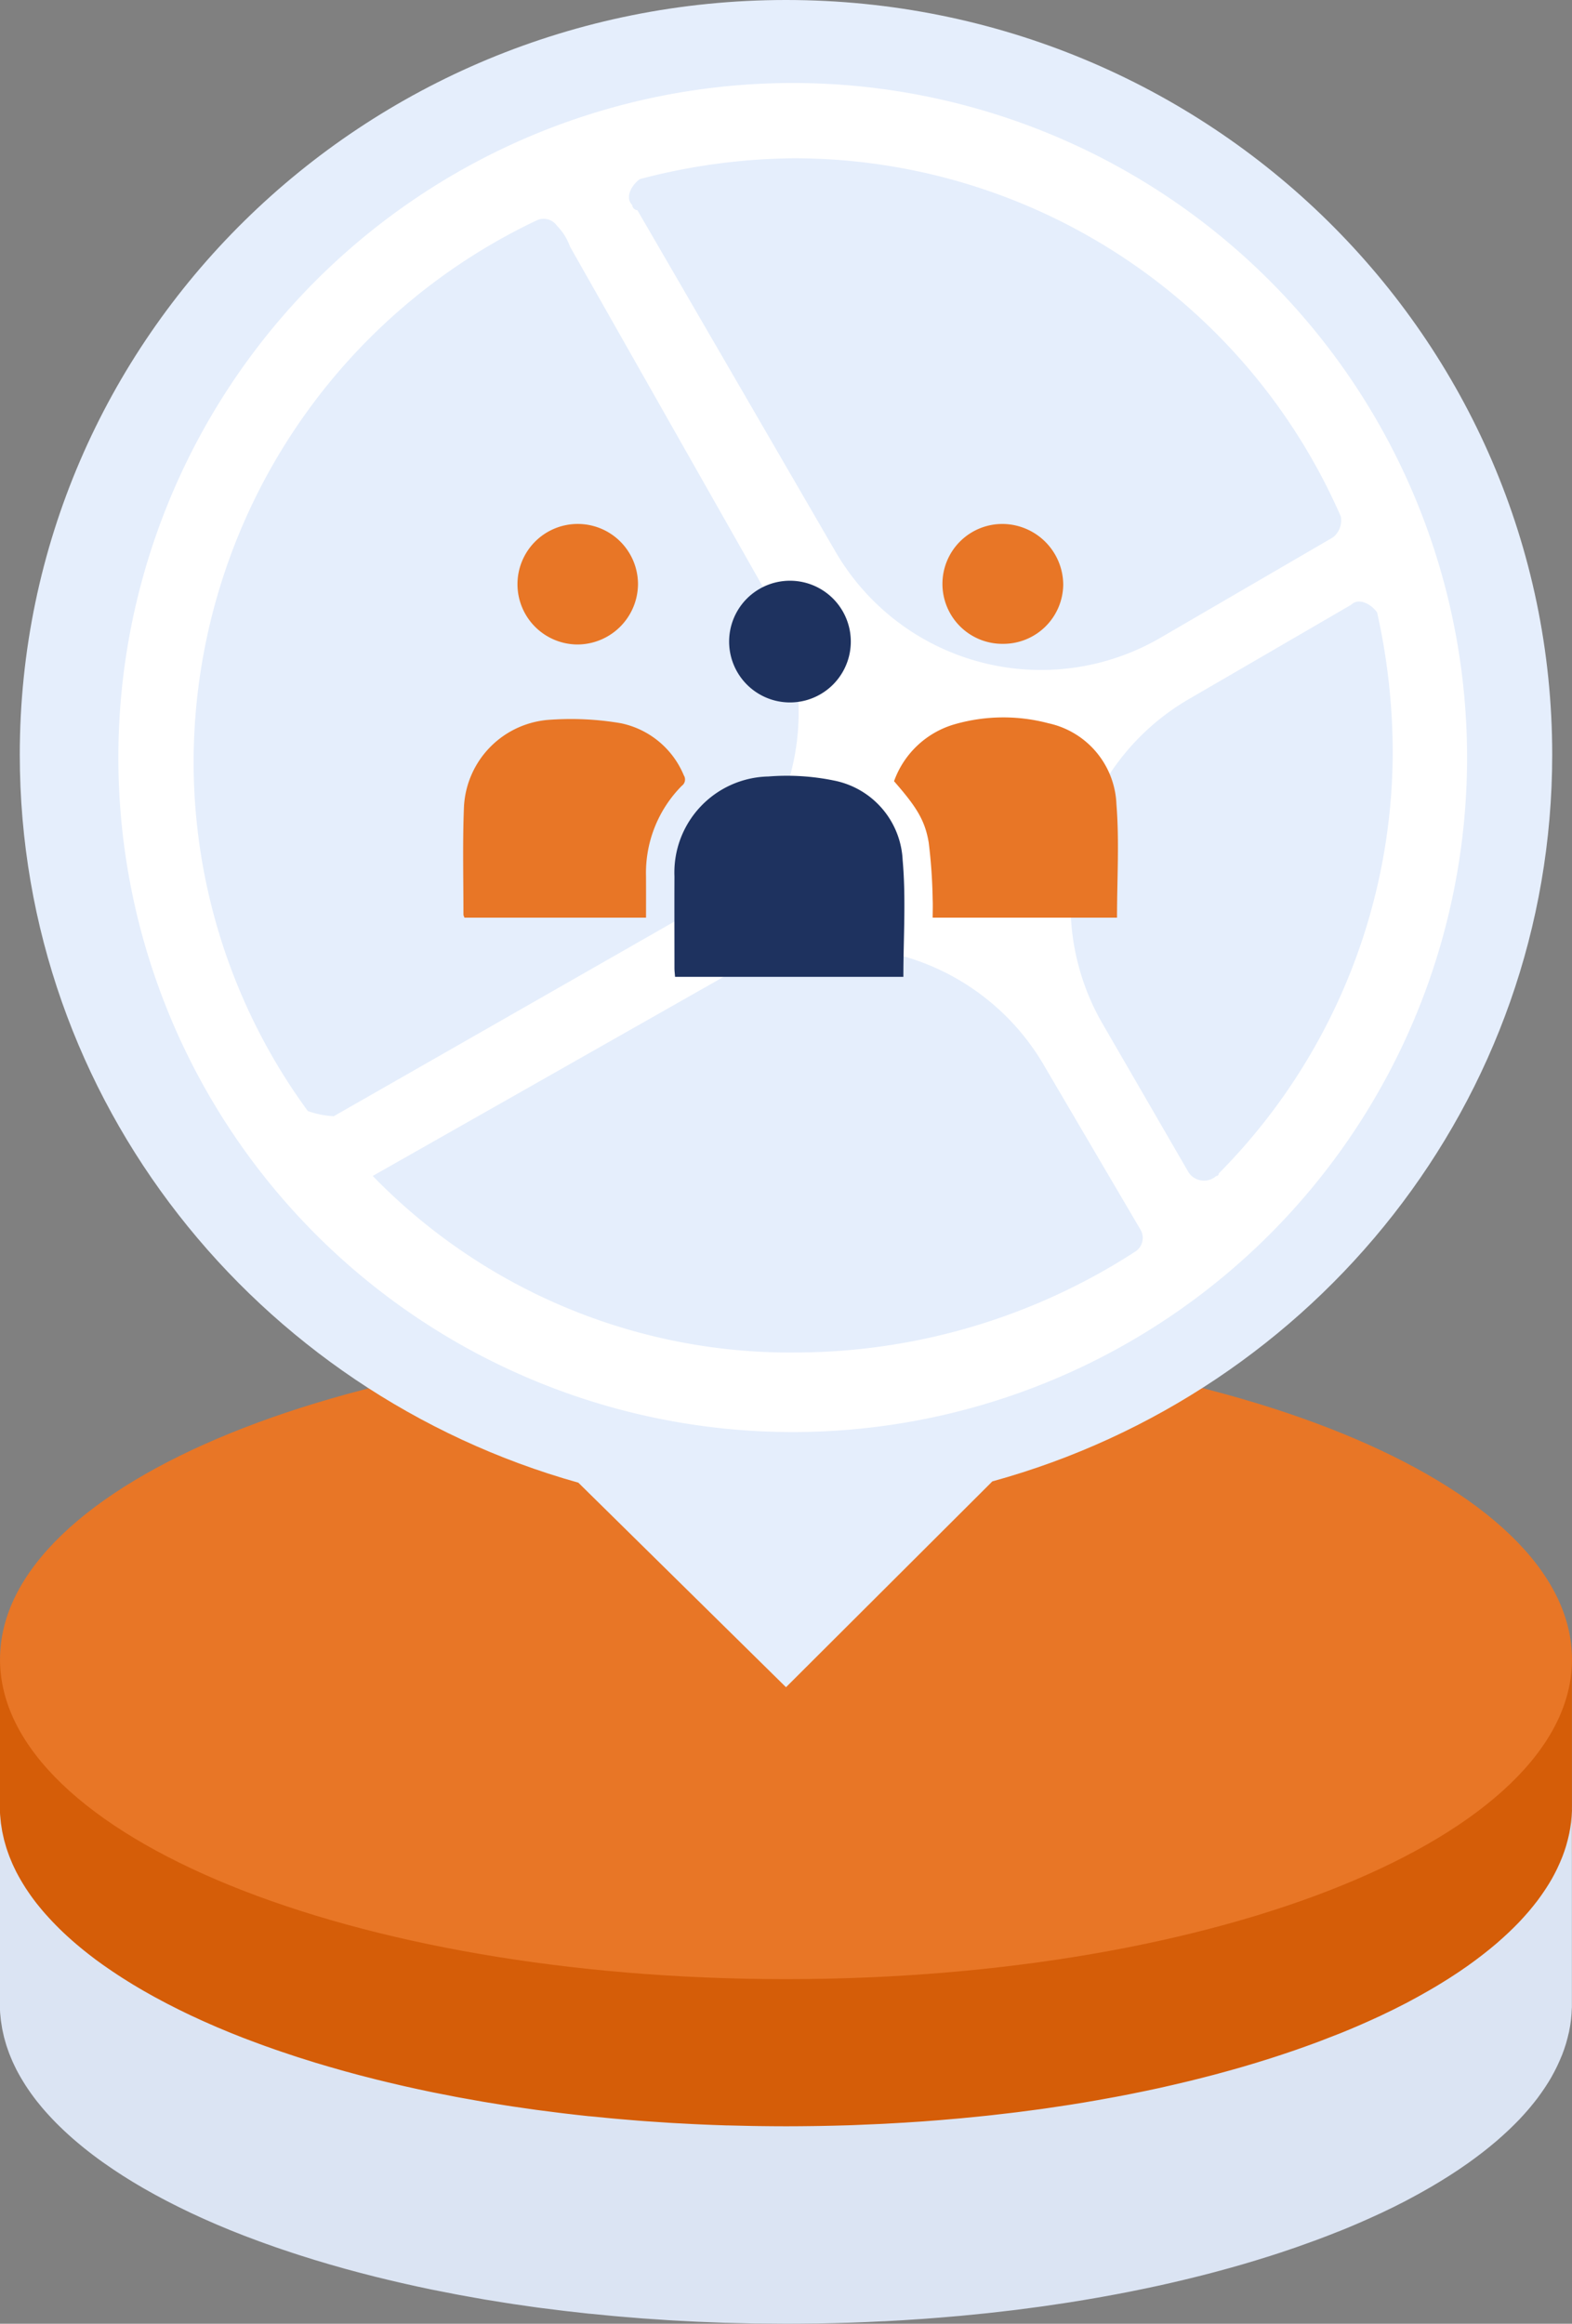
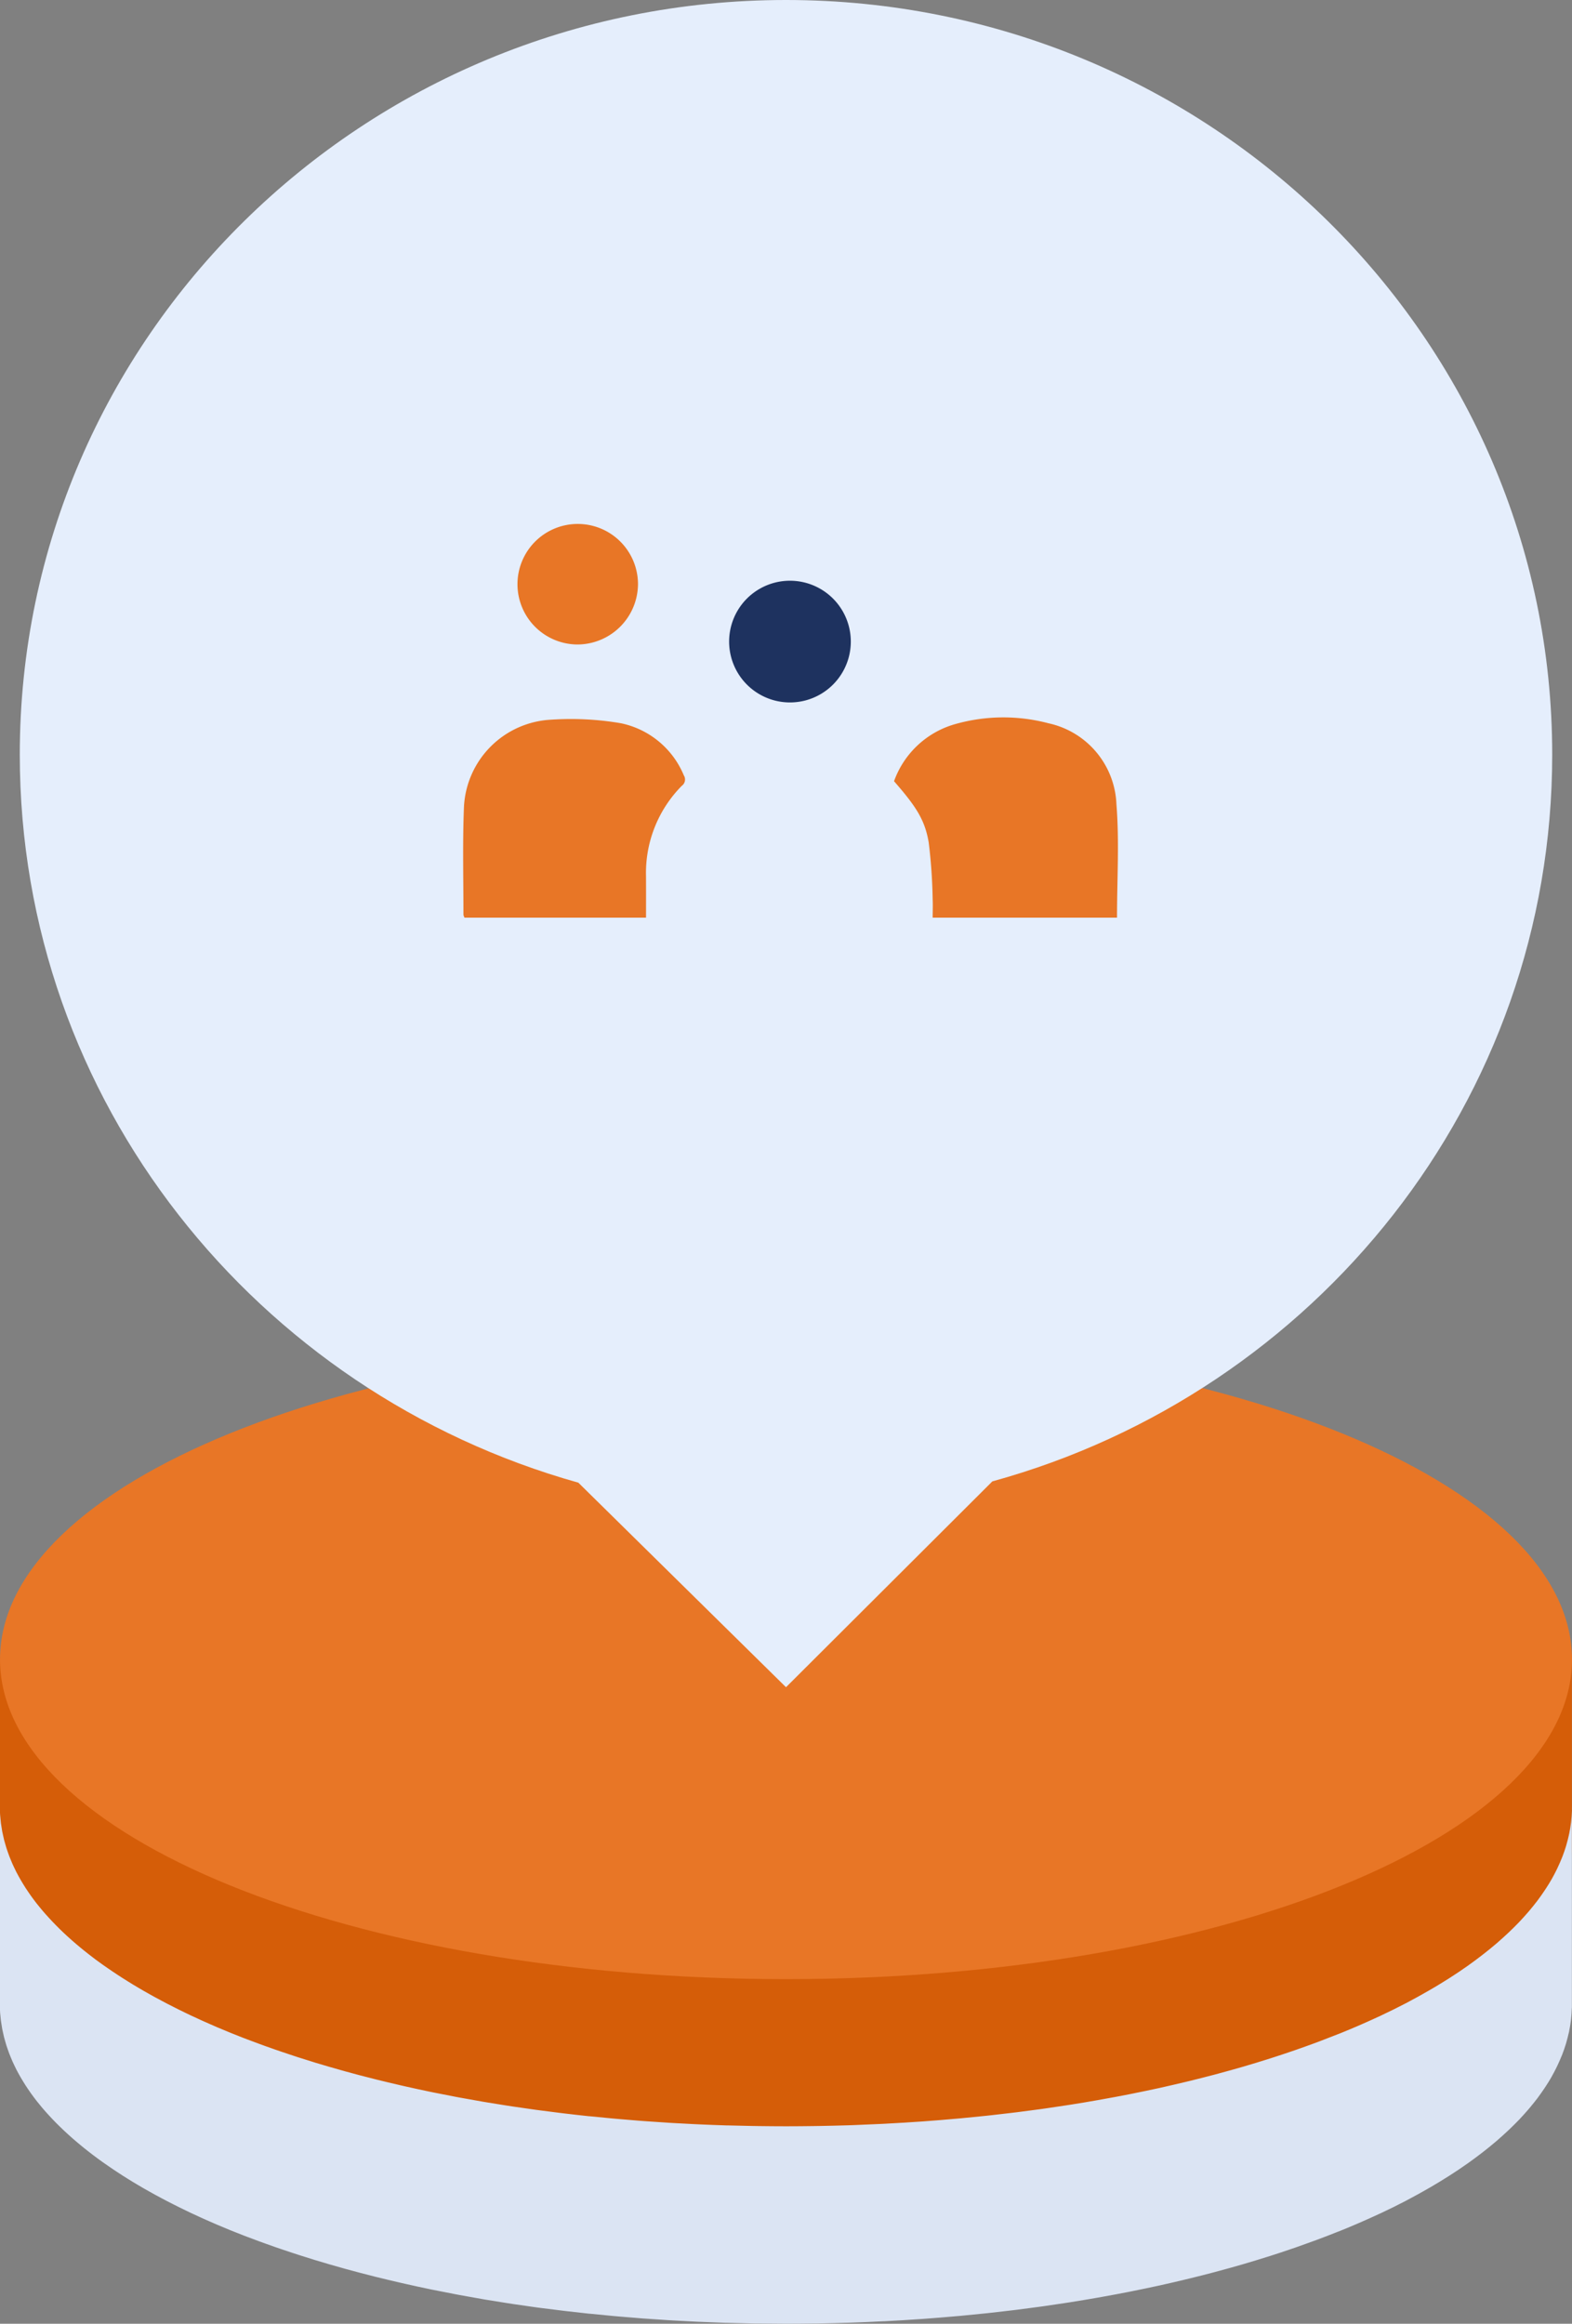
<svg xmlns="http://www.w3.org/2000/svg" width="132.603" height="195.967" viewBox="0 0 132.603 195.967">
  <rect x="0" y="0" width="132.603" height="195.967" fill="#808080" stroke="none" />
  <g id="Industry_Lack_of_Next-Gen_POS" data-name="Industry_Lack of Next-Gen POS" transform="translate(0 65)">
    <g id="Group_65" data-name="Group 65" transform="translate(0 46.97)">
      <path id="Path_3920" data-name="Path 3920" d="M257.749,211.918c-.009.27-.029.54-.057.808,0,.042-.008.084-.012.125-.036.3-.087.6-.147.9-.016.077-.033.153-.05.229-.052.234-.111.468-.179.7-.017.061-.032.123-.051.183q-.13.424-.291.844c-.026.066-.054.131-.081.2q-.133.329-.285.656c-.035.077-.07.153-.107.229-.134.274-.275.547-.428.818l-.022.036c-.149.261-.311.521-.479.779-.048.076-.1.151-.15.226-.147.22-.3.437-.462.655-.04.053-.078.107-.118.161q-.307.4-.642.8c-.054.065-.11.127-.165.191q-.28.324-.579.645l-.176.188q-.388.4-.806.8c-.057.054-.116.107-.173.161q-.366.344-.757.683l-.19.165q-.491.418-1.013.826c-.072.057-.146.113-.219.169-.361.278-.73.553-1.114.825l-.012.01-.074.051q-.348.244-.706.486c-.09.061-.184.121-.276.181-.177.116-.354.233-.534.348l-.333.208c-.167.1-.336.209-.507.313-.119.072-.241.144-.36.216q-.241.143-.486.284c-.184.106-.372.212-.56.318-.139.078-.278.156-.418.233-.2.109-.4.217-.6.325-.135.071-.268.144-.4.214-.223.116-.452.231-.679.345-.122.062-.241.124-.365.184-.309.153-.625.3-.942.454-.043.021-.085.042-.128.062-.5.234-1.007.462-1.523.688l-.33.145q-.763.329-1.551.649l-.261.1q-.732.292-1.485.576l-.266.1q-.823.305-1.67.6l-.351.121c-.622.213-1.25.422-1.891.626l-.209.066q-.947.3-1.922.585l-.2.059c-.663.193-1.338.379-2.019.562l-.37.1q-1.007.265-2.038.518l-.368.088c-.712.171-1.43.337-2.158.5l-.151.033q-1.075.234-2.173.453c-.1.019-.188.039-.283.057q-1.1.218-2.225.417l-.42.075q-1.117.2-2.255.377l-.427.066q-.834.13-1.679.25l-.425.061q-1,.138-2.014.265l-.434.052q-.861.106-1.731.2l-.467.051q-1.031.11-2.073.206l-.312.028q-1.45.131-2.922.238l-.263.018q-1.489.1-3,.181l-.291.014q-1.162.056-2.337.1l-.349.012q-1.226.038-2.466.06l-.533.008c-.764.01-1.531.018-2.3.018s-1.554-.008-2.327-.018l-.569-.009q-1.042-.019-2.079-.048l-.1,0c-.721-.022-1.437-.05-2.152-.082l-.573-.027q-.847-.041-1.688-.089l-.433-.025q-1.024-.063-2.039-.138l-.48-.037q-.8-.063-1.593-.132l-.56-.049c-.665-.061-1.33-.125-1.988-.193l-.043,0c-.652-.068-1.3-.143-1.942-.219l-.549-.066q-.8-.1-1.6-.205l-.392-.051q-.991-.135-1.967-.283l-.459-.07q-.81-.125-1.61-.259c-.143-.024-.286-.047-.429-.071q-1-.171-1.989-.355l-.419-.079q-.878-.167-1.745-.343l-.307-.063q-1.052-.217-2.081-.451l-.415-.094q-1.021-.235-2.021-.483l-.251-.064q-1.208-.3-2.381-.626l-.169-.048q-1.2-.334-2.367-.687l-.208-.066q-.609-.185-1.205-.378c-.157-.05-.312-.1-.467-.153q-.472-.154-.936-.313-.25-.084-.5-.171-.459-.16-.912-.322l-.451-.164q-.555-.2-1.1-.412l-.224-.085c-.268-.1-.531-.21-.8-.316-.121-.048-.242-.1-.362-.144-.38-.155-.758-.312-1.129-.47l-.209-.092c-.3-.128-.6-.259-.891-.39-.133-.06-.262-.121-.395-.181-.227-.1-.456-.207-.68-.313-.145-.068-.285-.137-.428-.205-.206-.1-.413-.2-.615-.3-.149-.074-.294-.149-.441-.223-.192-.1-.385-.193-.573-.291-.147-.077-.292-.155-.438-.233-.183-.1-.365-.193-.545-.291l-.435-.242c-.173-.1-.346-.193-.515-.291-.145-.084-.287-.168-.431-.252-.164-.1-.329-.194-.49-.291-.142-.087-.28-.173-.419-.26-.158-.1-.316-.195-.47-.294-.138-.087-.272-.176-.406-.264-.151-.1-.3-.2-.451-.3-.132-.088-.26-.179-.391-.268-.145-.1-.291-.2-.433-.3-.126-.089-.25-.181-.375-.272s-.279-.2-.414-.308-.241-.185-.361-.278-.264-.206-.394-.311l-.345-.282c-.126-.1-.252-.209-.375-.315s-.221-.191-.33-.287-.238-.212-.355-.318l-.314-.291q-.17-.161-.335-.322c-.1-.1-.2-.2-.3-.3s-.212-.217-.316-.326-.188-.2-.28-.3-.2-.22-.3-.33-.176-.2-.261-.3-.186-.223-.277-.335-.164-.2-.243-.3-.172-.226-.257-.339-.151-.2-.224-.307-.159-.229-.237-.344-.139-.205-.205-.308-.145-.233-.217-.349-.125-.207-.186-.311-.131-.236-.2-.355c-.056-.1-.113-.206-.166-.311s-.118-.24-.175-.359c-.049-.1-.1-.208-.147-.313-.054-.121-.1-.242-.153-.364-.044-.1-.087-.208-.127-.313-.048-.125-.089-.248-.133-.373-.035-.1-.073-.206-.106-.31-.04-.127-.075-.256-.111-.383-.029-.1-.06-.2-.086-.306-.033-.131-.061-.264-.089-.4-.022-.1-.047-.2-.066-.3-.026-.139-.046-.279-.067-.418-.014-.093-.032-.186-.044-.28-.02-.155-.032-.311-.046-.467-.007-.079-.017-.158-.022-.237q-.023-.352-.023-.707v16.654q0,.355.023.707c0,.079.015.157.022.236.013.156.026.312.046.468.011.093.029.186.044.279.021.14.041.28.067.419.019.1.044.2.066.3.029.132.056.264.089.4.026.1.057.2.086.305.036.128.071.256.111.383.033.1.071.207.106.31.044.125.086.249.133.373.04.1.084.209.127.314.049.121.1.243.153.364.047.1.1.208.147.312.057.121.114.241.175.36.053.1.11.207.166.311s.128.237.2.355.124.206.186.31.143.233.217.349.136.206.205.309.156.23.237.344.148.2.224.307.169.226.257.339.161.2.243.3.183.224.277.336.173.2.261.3.195.221.3.331.185.2.28.3.208.218.316.326.2.2.3.295.222.216.335.322.208.195.314.292.235.212.355.318.219.191.33.286.248.21.375.315.229.189.345.283.261.207.394.31.24.186.361.279.276.205.414.308.248.182.375.272c.142.1.287.2.433.3.13.09.259.18.391.269.148.1.3.2.451.3.134.088.268.177.406.264.154.1.312.2.47.295.139.087.278.173.419.259.161.1.326.195.49.291.144.085.285.169.431.253.169.1.342.194.515.29.145.081.289.163.435.243.18.1.362.194.545.291.146.077.291.156.438.232.188.1.381.195.573.292.147.074.292.149.441.222.2.1.409.2.615.3.143.069.283.139.428.206.223.106.453.209.68.313.132.06.261.121.395.181.293.131.591.26.891.39.07.03.139.062.209.091.372.159.749.316,1.129.471.12.048.241.1.362.144.264.106.528.211.8.316l.033.012.191.072q.542.208,1.1.412l.451.163q.453.164.912.323l.5.171q.463.158.936.312c.155.051.31.1.467.153q.6.193,1.205.379l.186.059.022.006q1.164.355,2.367.688l.169.048q1.172.324,2.381.626l.158.042.093.022q1,.248,2.021.482c.139.032.277.064.415.094q1.03.234,2.081.452l.083.018.224.044q.866.177,1.745.343l.419.08q.987.184,1.989.355l.137.024.292.048q.8.133,1.61.258c.153.024.305.048.459.071q.977.147,1.967.283l.1.014c.1.013.194.025.29.037q.794.107,1.6.2l.549.067q.965.114,1.942.219l.036,0h.007c.658.069,1.322.133,1.988.194l.56.049q.793.07,1.593.131l.335.028.145.009q1.015.076,2.039.138c.144.01.288.017.433.025q.841.05,1.688.089l.324.017.249.009q1.072.047,2.152.083l.1,0q1.035.031,2.079.048l.282.007c.1,0,.191,0,.286,0q1.159.017,2.327.019c.77,0,1.536-.008,2.3-.018.094,0,.189,0,.283,0l.25-.007q1.239-.021,2.466-.06l.349-.012q1.174-.04,2.337-.1l.214-.009.077,0q1.51-.077,3-.182l.263-.017q1.473-.106,2.922-.238l.187-.015.125-.012q1.042-.1,2.073-.206l.467-.051q.87-.1,1.731-.2l.434-.052q1.014-.127,2.014-.266l.425-.061q.844-.12,1.679-.249l.289-.044c.047-.007.092-.015.138-.023q1.138-.18,2.255-.376l.42-.075q1.122-.2,2.225-.417l.283-.057q1.1-.22,2.173-.454l.151-.032c.728-.161,1.446-.328,2.158-.5l.368-.088q1.032-.251,2.038-.518l.37-.1c.682-.183,1.357-.37,2.019-.562l.2-.06q.974-.285,1.922-.585l.209-.065c.641-.2,1.269-.414,1.891-.627l.191-.063c.054-.019.106-.039.16-.057q.847-.3,1.67-.6l.266-.1q.753-.282,1.485-.575l.261-.1q.789-.318,1.551-.648l.33-.145c.516-.226,1.026-.455,1.523-.688l.006,0c.042-.019.082-.04.123-.059.318-.15.633-.3.942-.454.124-.061.243-.123.365-.184.227-.114.455-.229.679-.345l.4-.215c.2-.107.406-.215.6-.324.141-.077.279-.155.418-.233.188-.106.376-.211.56-.318.053-.03.107-.06.16-.091.11-.064.217-.129.326-.194s.241-.143.36-.215c.171-.1.339-.208.507-.314.111-.069.223-.138.333-.208.181-.115.357-.231.534-.347.091-.061.185-.121.276-.182q.359-.241.706-.486l.074-.051,0,0,.01-.007c.384-.272.753-.548,1.114-.825.072-.057.146-.113.219-.169q.523-.409,1.013-.827c.021-.018.045-.035.067-.054.043-.036.081-.074.124-.111q.389-.338.757-.682c.057-.054.116-.107.173-.161q.418-.4.806-.8l.064-.064c.039-.041.073-.084.112-.125q.3-.319.579-.644c.055-.064.111-.127.165-.191q.335-.4.642-.8c.01-.014.023-.028.033-.042.029-.04.055-.08.085-.12.161-.217.315-.435.462-.654.05-.075.1-.151.15-.226.168-.259.33-.517.479-.779l.018-.03,0-.006c.154-.271.294-.544.428-.818.037-.076.072-.153.107-.229q.153-.327.285-.656c.019-.047.042-.091.06-.138.008-.02.013-.04.021-.059q.161-.421.291-.844c.019-.062.034-.123.051-.183.068-.233.126-.466.179-.7.01-.046.026-.091.035-.136s.009-.063.015-.093c.06-.3.111-.6.147-.9,0-.042.008-.084.012-.126q.043-.4.057-.808c0-.044.009-.087.01-.129,0-.093,0-.186,0-.279V211.509C257.761,211.646,257.754,211.781,257.749,211.918Z" transform="translate(-125.158 -184.541)" fill="#d55d08" />
      <path id="Path_9944" data-name="Path 9944" d="M257.749,211.918c-.009.27-.029.54-.057.808,0,.042-.008.084-.012.125-.036.3-.087.6-.147.9-.016.077-.033.153-.05.229-.052.234-.111.468-.179.7-.017.061-.032.123-.051.183q-.13.424-.291.844c-.026.066-.054.131-.081.2q-.133.329-.285.656c-.035.077-.07.153-.107.229-.134.274-.275.547-.428.818l-.022.036c-.149.261-.311.521-.479.779-.048.076-.1.151-.15.226-.147.22-.3.437-.462.655-.04.053-.078.107-.118.161q-.307.4-.642.8c-.054.065-.11.127-.165.191q-.28.324-.579.645l-.176.188q-.388.4-.806.8c-.057.054-.116.107-.173.161q-.366.344-.757.683l-.19.165q-.491.418-1.013.826c-.072.057-.146.113-.219.169-.361.278-.73.553-1.114.825l-.012.01-.074.051q-.348.244-.706.486c-.09.061-.184.121-.276.181-.177.116-.354.233-.534.348l-.333.208c-.167.1-.336.209-.507.313-.119.072-.241.144-.36.216q-.241.143-.486.284c-.184.106-.372.212-.56.318-.139.078-.278.156-.418.233-.2.109-.4.217-.6.325-.135.071-.268.144-.4.214-.223.116-.452.231-.679.345-.122.062-.241.124-.365.184-.309.153-.625.3-.942.454-.043.021-.085.042-.128.062-.5.234-1.007.462-1.523.688l-.33.145q-.763.329-1.551.649l-.261.1q-.732.292-1.485.576l-.266.1q-.823.305-1.67.6l-.351.121c-.622.213-1.25.422-1.891.626l-.209.066q-.947.3-1.922.585l-.2.059c-.663.193-1.338.379-2.019.562l-.37.1q-1.007.265-2.038.518l-.368.088c-.712.171-1.43.337-2.158.5l-.151.033q-1.075.234-2.173.453c-.1.019-.188.039-.283.057q-1.1.218-2.225.417l-.42.075q-1.117.2-2.255.377l-.427.066q-.834.13-1.679.25l-.425.061q-1,.138-2.014.265l-.434.052q-.861.106-1.731.2l-.467.051q-1.031.11-2.073.206l-.312.028q-1.45.131-2.922.238l-.263.018q-1.489.1-3,.181l-.291.014q-1.162.056-2.337.1l-.349.012q-1.226.038-2.466.06l-.533.008c-.764.01-1.531.018-2.3.018s-1.554-.008-2.327-.018l-.569-.009q-1.042-.019-2.079-.048l-.1,0c-.721-.022-1.437-.05-2.152-.082l-.573-.027q-.847-.041-1.688-.089l-.433-.025q-1.024-.063-2.039-.138l-.48-.037q-.8-.063-1.593-.132l-.56-.049c-.665-.061-1.33-.125-1.988-.193l-.043,0c-.652-.068-1.3-.143-1.942-.219l-.549-.066q-.8-.1-1.6-.205l-.392-.051q-.991-.135-1.967-.283l-.459-.07q-.81-.125-1.61-.259c-.143-.024-.286-.047-.429-.071q-1-.171-1.989-.355l-.419-.079q-.878-.167-1.745-.343l-.307-.063q-1.052-.217-2.081-.451l-.415-.094q-1.021-.235-2.021-.483l-.251-.064q-1.208-.3-2.381-.626l-.169-.048q-1.2-.334-2.367-.687l-.208-.066q-.609-.185-1.205-.378c-.157-.05-.312-.1-.467-.153q-.472-.154-.936-.313-.25-.084-.5-.171-.459-.16-.912-.322l-.451-.164q-.555-.2-1.1-.412l-.224-.085c-.268-.1-.531-.21-.8-.316-.121-.048-.242-.1-.362-.144-.38-.155-.758-.312-1.129-.47l-.209-.092c-.3-.128-.6-.259-.891-.39-.133-.06-.262-.121-.395-.181-.227-.1-.456-.207-.68-.313-.145-.068-.285-.137-.428-.205-.206-.1-.413-.2-.615-.3-.149-.074-.294-.149-.441-.223-.192-.1-.385-.193-.573-.291-.147-.077-.292-.155-.438-.233-.183-.1-.365-.193-.545-.291l-.435-.242c-.173-.1-.346-.193-.515-.291-.145-.084-.287-.168-.431-.252-.164-.1-.329-.194-.49-.291-.142-.087-.28-.173-.419-.26-.158-.1-.316-.195-.47-.294-.138-.087-.272-.176-.406-.264-.151-.1-.3-.2-.451-.3-.132-.088-.26-.179-.391-.268-.145-.1-.291-.2-.433-.3-.126-.089-.25-.181-.375-.272s-.279-.2-.414-.308-.241-.185-.361-.278-.264-.206-.394-.311l-.345-.282c-.126-.1-.252-.209-.375-.315s-.221-.191-.33-.287-.238-.212-.355-.318l-.314-.291q-.17-.161-.335-.322c-.1-.1-.2-.2-.3-.3s-.212-.217-.316-.326-.188-.2-.28-.3-.2-.22-.3-.33-.176-.2-.261-.3-.186-.223-.277-.335-.164-.2-.243-.3-.172-.226-.257-.339-.151-.2-.224-.307-.159-.229-.237-.344-.139-.205-.205-.308-.145-.233-.217-.349-.125-.207-.186-.311-.131-.236-.2-.355c-.056-.1-.113-.206-.166-.311s-.118-.24-.175-.359c-.049-.1-.1-.208-.147-.313-.054-.121-.1-.242-.153-.364-.044-.1-.087-.208-.127-.313-.048-.125-.089-.248-.133-.373-.035-.1-.073-.206-.106-.31-.04-.127-.075-.256-.111-.383-.029-.1-.06-.2-.086-.306-.033-.131-.061-.264-.089-.4-.022-.1-.047-.2-.066-.3-.026-.139-.046-.279-.067-.418-.014-.093-.032-.186-.044-.28-.02-.155-.032-.311-.046-.467-.007-.079-.017-.158-.022-.237q-.023-.352-.023-.707v16.654q0,.355.023.707c0,.079.015.157.022.236.013.156.026.312.046.468.011.093.029.186.044.279.021.14.041.28.067.419.019.1.044.2.066.3.029.132.056.264.089.4.026.1.057.2.086.305.036.128.071.256.111.383.033.1.071.207.106.31.044.125.086.249.133.373.04.1.084.209.127.314.049.121.1.243.153.364.047.1.1.208.147.312.057.121.114.241.175.36.053.1.11.207.166.311s.128.237.2.355.124.206.186.31.143.233.217.349.136.206.205.309.156.23.237.344.148.2.224.307.169.226.257.339.161.2.243.3.183.224.277.336.173.2.261.3.195.221.3.331.185.2.28.3.208.218.316.326.2.2.3.295.222.216.335.322.208.195.314.292.235.212.355.318.219.191.33.286.248.21.375.315.229.189.345.283.261.207.394.31.24.186.361.279.276.205.414.308.248.182.375.272c.142.1.287.2.433.3.13.09.259.18.391.269.148.1.3.2.451.3.134.088.268.177.406.264.154.1.312.2.47.295.139.087.278.173.419.259.161.1.326.195.49.291.144.085.285.169.431.253.169.1.342.194.515.29.145.081.289.163.435.243.18.1.362.194.545.291.146.077.291.156.438.232.188.1.381.195.573.292.147.074.292.149.441.222.2.1.409.2.615.3.143.069.283.139.428.206.223.106.453.209.68.313.132.06.261.121.395.181.293.131.591.26.891.39.07.03.139.062.209.091.372.159.749.316,1.129.471.12.048.241.1.362.144.264.106.528.211.8.316l.033.012.191.072q.542.208,1.1.412l.451.163q.453.164.912.323l.5.171q.463.158.936.312c.155.051.31.1.467.153q.6.193,1.205.379l.186.059.022.006q1.164.355,2.367.688l.169.048q1.172.324,2.381.626l.158.042.093.022q1,.248,2.021.482c.139.032.277.064.415.094q1.03.234,2.081.452l.083.018.224.044q.866.177,1.745.343l.419.08q.987.184,1.989.355l.137.024.292.048q.8.133,1.61.258c.153.024.305.048.459.071q.977.147,1.967.283l.1.014c.1.013.194.025.29.037q.794.107,1.6.2l.549.067q.965.114,1.942.219l.036,0h.007c.658.069,1.322.133,1.988.194l.56.049q.793.07,1.593.131l.335.028.145.009q1.015.076,2.039.138c.144.01.288.017.433.025q.841.05,1.688.089l.324.017.249.009q1.072.047,2.152.083l.1,0q1.035.031,2.079.048l.282.007c.1,0,.191,0,.286,0q1.159.017,2.327.019c.77,0,1.536-.008,2.3-.018.094,0,.189,0,.283,0l.25-.007q1.239-.021,2.466-.06l.349-.012q1.174-.04,2.337-.1l.214-.009.077,0q1.51-.077,3-.182l.263-.017q1.473-.106,2.922-.238l.187-.015.125-.012q1.042-.1,2.073-.206l.467-.051q.87-.1,1.731-.2l.434-.052q1.014-.127,2.014-.266l.425-.061q.844-.12,1.679-.249l.289-.044c.047-.007.092-.015.138-.023q1.138-.18,2.255-.376l.42-.075q1.122-.2,2.225-.417l.283-.057q1.1-.22,2.173-.454l.151-.032c.728-.161,1.446-.328,2.158-.5l.368-.088q1.032-.251,2.038-.518l.37-.1c.682-.183,1.357-.37,2.019-.562l.2-.06q.974-.285,1.922-.585l.209-.065c.641-.2,1.269-.414,1.891-.627l.191-.063c.054-.019.106-.039.16-.057q.847-.3,1.67-.6l.266-.1q.753-.282,1.485-.575l.261-.1q.789-.318,1.551-.648l.33-.145c.516-.226,1.026-.455,1.523-.688l.006,0c.042-.019.082-.04.123-.059.318-.15.633-.3.942-.454.124-.061.243-.123.365-.184.227-.114.455-.229.679-.345l.4-.215c.2-.107.406-.215.6-.324.141-.077.279-.155.418-.233.188-.106.376-.211.56-.318.053-.03.107-.06.16-.091.11-.064.217-.129.326-.194s.241-.143.36-.215c.171-.1.339-.208.507-.314.111-.069.223-.138.333-.208.181-.115.357-.231.534-.347.091-.061.185-.121.276-.182q.359-.241.706-.486l.074-.051,0,0,.01-.007c.384-.272.753-.548,1.114-.825.072-.057.146-.113.219-.169q.523-.409,1.013-.827c.021-.018.045-.035.067-.054.043-.036.081-.074.124-.111q.389-.338.757-.682c.057-.054.116-.107.173-.161q.418-.4.806-.8l.064-.064c.039-.041.073-.084.112-.125q.3-.319.579-.644c.055-.064.111-.127.165-.191q.335-.4.642-.8c.01-.014.023-.028.033-.042.029-.04.055-.08.085-.12.161-.217.315-.435.462-.654.05-.075.1-.151.15-.226.168-.259.33-.517.479-.779l.018-.03,0-.006c.154-.271.294-.544.428-.818.037-.076.072-.153.107-.229q.153-.327.285-.656c.019-.047.042-.091.06-.138.008-.02.013-.04.021-.059q.161-.421.291-.844c.019-.062.034-.123.051-.183.068-.233.126-.466.179-.7.01-.046.026-.091.035-.136s.009-.063.015-.093c.06-.3.111-.6.147-.9,0-.042.008-.084.012-.126q.043-.4.057-.808c0-.044.009-.087.01-.129,0-.093,0-.186,0-.279V211.509C257.761,211.646,257.754,211.781,257.749,211.918Z" transform="translate(-125.158 -171.132)" fill="#dbe4f3" />
      <g id="Group_61" data-name="Group 61" transform="translate(0 1)">
        <path id="Path_3921" data-name="Path 3921" d="M191.46,183.143c36.616,0,66.3,12.073,66.3,26.968s-29.685,26.966-66.3,26.966-66.3-12.072-66.3-26.966S154.843,183.143,191.46,183.143Z" transform="translate(-125.158 -183.143)" fill="#e87626" />
      </g>
    </g>
    <g id="Group_74" data-name="Group 74" transform="translate(-24.016 -65)">
      <g id="Group_66" data-name="Group 66" transform="translate(25.686)">
        <path id="Path_3926" data-name="Path 3926" d="M216.807,133.738c35.7,0,64.632,28.5,64.632,63.635,0,29.212-19.99,53.8-47.226,61.293l-17.406,17.359-17.517-17.251c-27.126-7.6-47.116-32.189-47.116-61.4C152.175,162.236,181.112,133.738,216.807,133.738Z" transform="translate(-152.175 -133.738)" fill="#e5eefc" />
      </g>
      <g id="Rapidlogo_light" transform="translate(34 7)">
        <g id="BG_ROUND">
-           <path id="Path_9923" data-name="Path 9923" d="M56.884,0A56.884,56.884,0,1,1,0,56.884,56.884,56.884,0,0,1,56.884,0Z" fill="#fff" />
+           <path id="Path_9923" data-name="Path 9923" d="M56.884,0Z" fill="#fff" />
        </g>
        <path id="Path_1" data-name="Path 1" d="M17.722,82.5,46.841,65.864A20.049,20.049,0,0,0,54.284,38.5L37.645,9.16a4.767,4.767,0,0,0-1.095-1.751A1.373,1.373,0,0,0,34.8,6.971,50.638,50.638,0,0,0,5.9,52.29a49.875,49.875,0,0,0,9.633,29.775,7.778,7.778,0,0,0,2.189.438h0" transform="translate(0.449 4.632)" fill="#e5eefc" />
        <path id="Path_2" data-name="Path 2" d="M40.025,37.559A20.049,20.049,0,0,0,67.391,45L82.06,36.464a1.815,1.815,0,0,0,.657-1.751A50.323,50.323,0,0,0,36.522,4.5,52.414,52.414,0,0,0,23.6,6.251c-.657.438-1.314,1.533-.657,2.189a.471.471,0,0,0,.438.438h0Z" transform="translate(20.401 1.849)" fill="#e5eefc" />
        <path id="Path_3" data-name="Path 3" d="M12.8,54.175A49.1,49.1,0,0,0,48.705,69.063a52.855,52.855,0,0,0,28.461-8.538,1.373,1.373,0,0,0,.438-1.751h0L69.5,44.98a20.049,20.049,0,0,0-27.367-7.444L12.8,54.175h0" transform="translate(8.656 37.995)" fill="#e5eefc" />
        <path id="Path_4" data-name="Path 4" d="M66.857,34.327A54.35,54.35,0,0,0,65.543,22.5c-.438-.657-1.533-1.314-2.189-.657L49.78,29.729A20.049,20.049,0,0,0,42.336,57.1l7.225,12.479a1.555,1.555,0,0,0,2.408.438.214.214,0,0,0,.219-.219A50.569,50.569,0,0,0,66.857,34.327Z" transform="translate(40.639 22.158)" fill="#e5eefc" />
      </g>
      <g id="Group_icon73" data-name="Group icon73" transform="translate(63.085 44.185)">
-         <path id="Path_9937" data-name="Path 9937" d="M344.454,328.592H325.193c-.018-.267-.05-.5-.05-.727,0-2.581-.011-5.162,0-7.741a8.1,8.1,0,0,1,7.926-8.43,19.731,19.731,0,0,1,5.556.346,7.186,7.186,0,0,1,5.768,6.716C344.681,321.988,344.454,325.267,344.454,328.592Z" transform="translate(-307.32 -290.396)" fill="#1e325f" />
        <path id="Path_9938" data-name="Path 9938" d="M354.013,325.854H338.462c0-.51.024-1.024,0-1.534a44.924,44.924,0,0,0-.331-4.785c-.318-1.931-1.079-3.069-2.927-5.188a7.7,7.7,0,0,1,5.221-4.833,14.875,14.875,0,0,1,7.806-.053,7.28,7.28,0,0,1,5.733,6.836C354.214,319.43,354.013,322.6,354.013,325.854Z" transform="translate(-298.858 -292.651)" fill="#e87626" />
        <path id="Path_9939" data-name="Path 9939" d="M330.886,325.789H315.574a.837.837,0,0,1-.09-.243c0-3-.077-6.007.039-9a7.75,7.75,0,0,1,7.327-7.449,25.085,25.085,0,0,1,5.888.293,7.366,7.366,0,0,1,5.335,4.4.653.653,0,0,1-.168.88,10.437,10.437,0,0,0-3.021,7.642C330.89,323.439,330.886,324.568,330.886,325.789Z" transform="translate(-315.46 -292.588)" fill="#e87626" />
        <path id="Path_9940" data-name="Path 9940" d="M337.91,307.83a5.132,5.132,0,1,1-10.264,0,5.132,5.132,0,0,1,10.264,0Z" transform="translate(-305.211 -297.909)" fill="#1e325f" />
        <path id="Path_9941" data-name="Path 9941" d="M323.071,310.27a5.083,5.083,0,1,1,5.068-5.107A5.124,5.124,0,0,1,323.071,310.27Z" transform="translate(-313.391 -300.104)" fill="#e87626" />
-         <path id="Path_9942" data-name="Path 9942" d="M342.535,310.214a5.055,5.055,0,1,1,0-10.109,5.153,5.153,0,0,1,5.063,5.116A5.051,5.051,0,0,1,342.535,310.214Z" transform="translate(-296.98 -300.103)" fill="#e87626" />
      </g>
    </g>
  </g>
</svg>